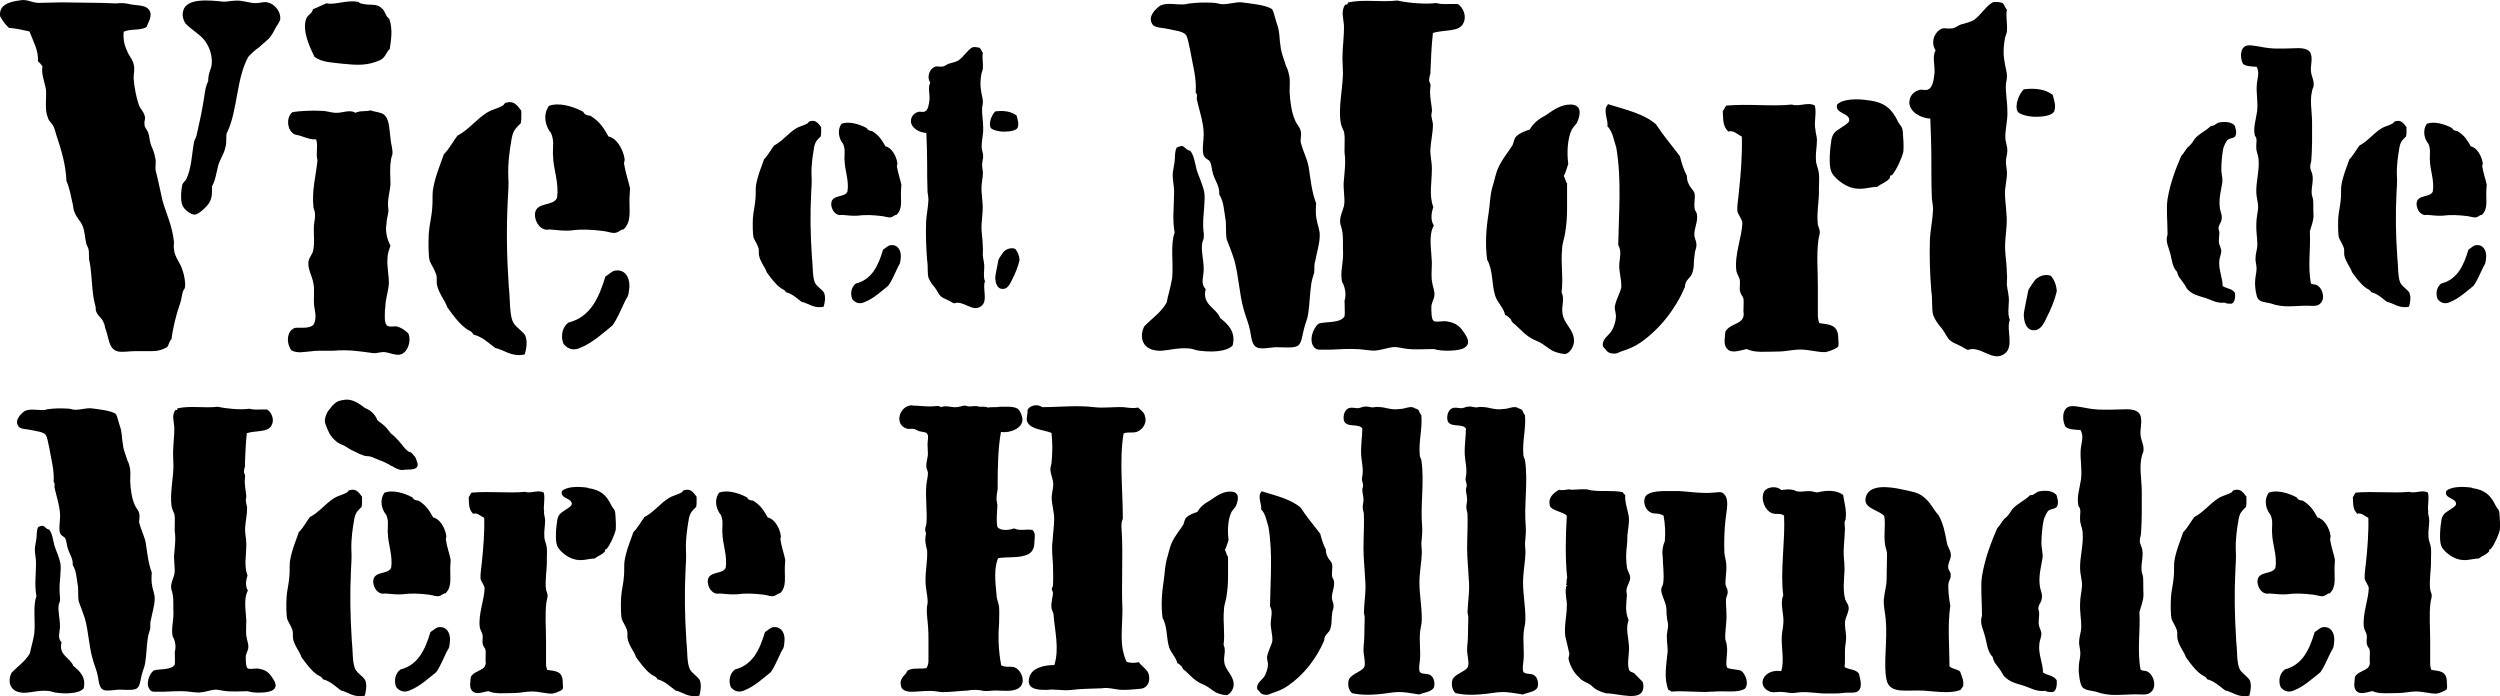
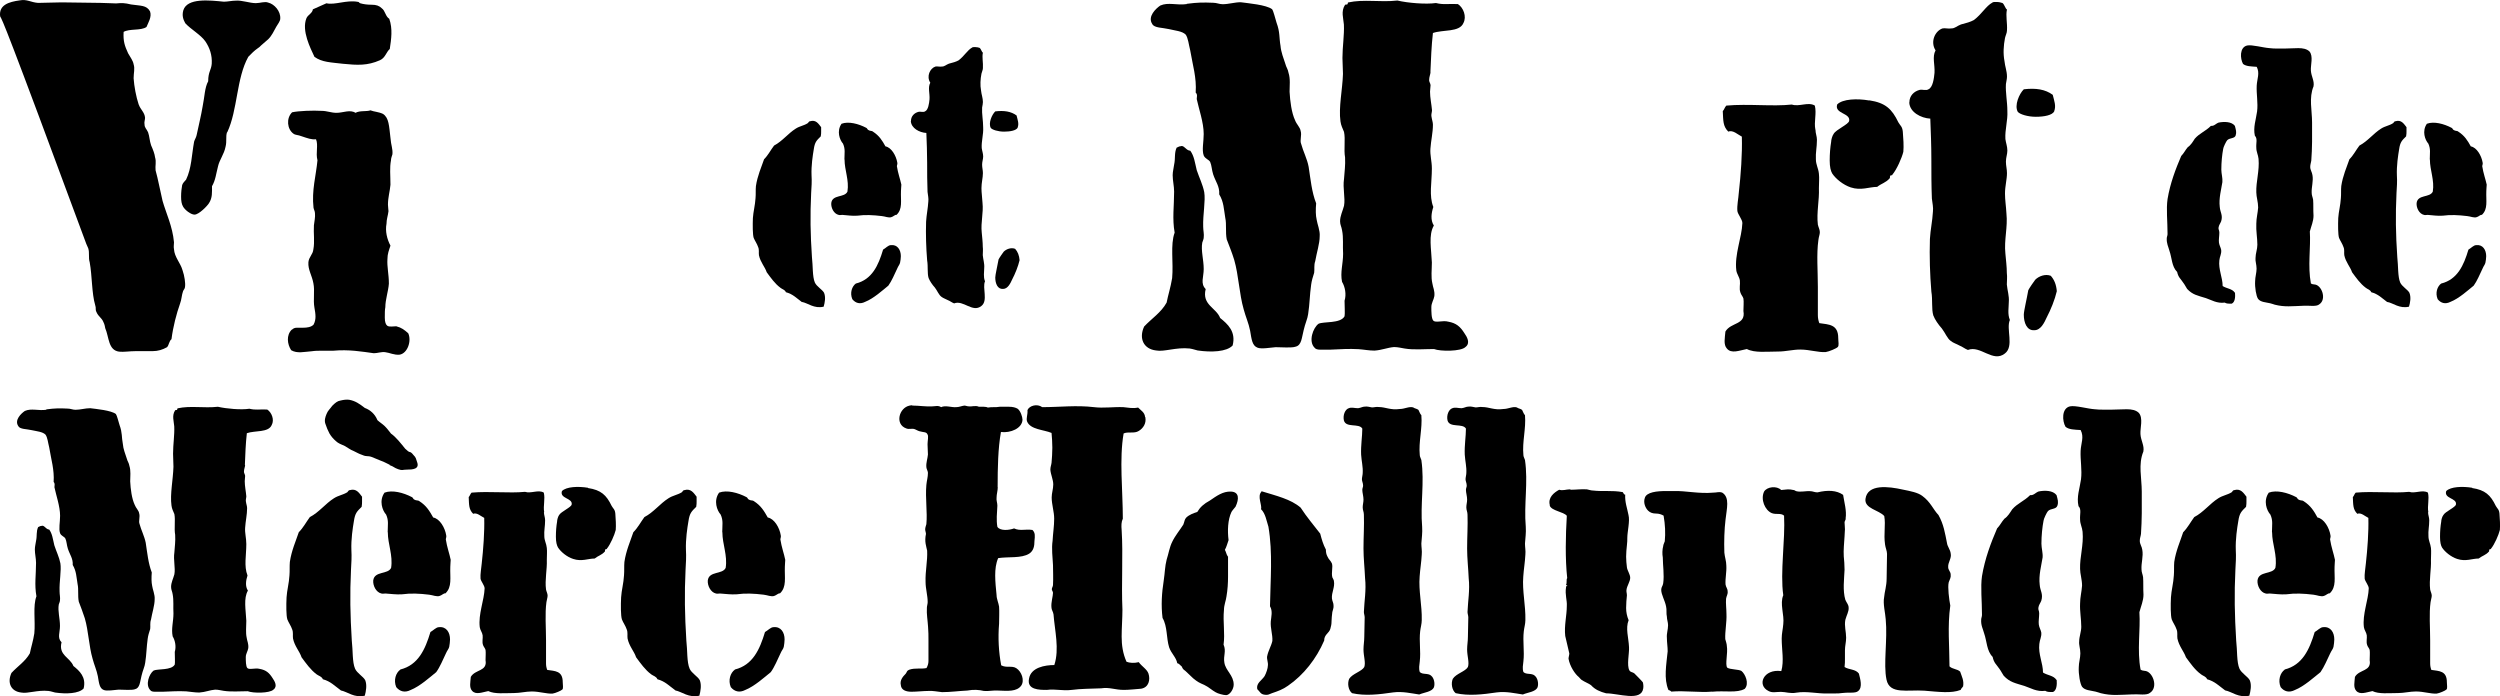
<svg xmlns="http://www.w3.org/2000/svg" id="Calque_2" data-name="Calque 2" viewBox="0 0 190.1 52.94">
  <g id="Calque_1-2" data-name="Calque 1">
    <g>
-       <path d="M9.4,2.42c-.04,.72,.08,1.06,.34,1.63,.15,.27,.38,.57,.42,.84,.11,.34,0,.65,0,1.06,.04,.61,.19,1.41,.38,1.98,.15,.42,.46,.61,.49,1.03,0,.15-.08,.34-.04,.49,0,.27,.15,.34,.27,.61,.11,.3,.11,.65,.23,.99,.15,.34,.27,.65,.3,.91,.11,.34,0,.65,.04,.99,.19,.68,.34,1.52,.53,2.32,.27,.95,.76,1.94,.87,3.15,0,.19-.04,.34,0,.53,.04,.61,.49,1.03,.65,1.6,.15,.42,.23,.99,.19,1.25,0,.15-.11,.23-.15,.34-.11,.3-.11,.65-.23,.95-.27,.76-.53,1.75-.65,2.7-.19,.15-.19,.46-.34,.61-.34,.19-.68,.3-1.1,.3h-1.29c-.46,0-.91,.08-1.25,.04-.84-.11-.76-1.1-1.06-1.79-.04-.27-.11-.42-.15-.49-.11-.27-.38-.42-.49-.68-.04-.08-.08-.15-.08-.27s0-.19-.04-.3c-.27-.91-.23-2.24-.42-3.27-.11-.34,0-.72-.11-1.06l-.15-.34c-.11-.49-.11-.99-.3-1.41-.15-.34-.46-.61-.57-.95-.11-.19-.11-.42-.15-.61-.15-.65-.23-1.22-.49-1.82-.04-1.18-.38-2.32-.72-3.34-.11-.3-.15-.61-.3-.87-.11-.19-.34-.38-.38-.57-.27-.61-.11-1.41-.15-2.13-.11-.65-.38-1.22-.27-1.79-.11-.15-.19-.27-.34-.38,.04-.87-.38-1.56-.65-2.28-.49-.11-.99-.23-1.56-.27C.39,1.85,.2,1.58,.01,1.24-.1,.37,.69,.14,1.49,.03c.57-.11,.84,.15,1.41,.19,.57,0,1.18-.04,1.79-.04,1.03,0,1.94,.04,2.96,.04,.42,0,.84,.04,1.18,.04,.42-.04,.65-.04,1.14,.08,.72,.11,1.18,.04,1.44,.53,.15,.42-.15,.87-.27,1.18-.42,.3-1.29,.11-1.75,.38Zm7.86,7.64c-.11,.34,0,.68-.11,1.1-.11,.57-.46,.99-.57,1.48-.15,.57-.19,1.06-.46,1.52,0,.46,.04,.88-.23,1.29-.11,.19-.76,.87-1.1,.87-.27,0-.72-.34-.87-.61-.11-.19-.15-.42-.15-.76s.04-.65,.08-.87c.04-.15,.19-.3,.3-.42,.42-.87,.42-1.86,.61-2.89,.04-.15,.15-.3,.19-.49,.15-.72,.34-1.48,.46-2.2,.15-.72,.15-1.41,.42-1.9,0-.72,.23-.84,.27-1.33,.04-.65-.15-1.21-.49-1.71-.34-.49-1.1-.91-1.52-1.37-.15-.27-.27-.57-.15-.99,.3-.95,1.98-.76,3.08-.65,.3,0,.61-.08,.91-.08,.46-.04,1.06,.19,1.52,.19,.34,0,.68-.15,.95-.04,.46,.11,.95,.65,.91,1.22,0,.19-.19,.42-.3,.61-.19,.34-.34,.68-.61,.95l-.53,.46c-.11,.11-.19,.19-.27,.23-.27,.19-.46,.38-.72,.65-.91,1.63-.8,4.03-1.6,5.74Z" />
+       <path d="M9.4,2.42c-.04,.72,.08,1.06,.34,1.63,.15,.27,.38,.57,.42,.84,.11,.34,0,.65,0,1.06,.04,.61,.19,1.41,.38,1.98,.15,.42,.46,.61,.49,1.03,0,.15-.08,.34-.04,.49,0,.27,.15,.34,.27,.61,.11,.3,.11,.65,.23,.99,.15,.34,.27,.65,.3,.91,.11,.34,0,.65,.04,.99,.19,.68,.34,1.52,.53,2.32,.27,.95,.76,1.94,.87,3.15,0,.19-.04,.34,0,.53,.04,.61,.49,1.03,.65,1.6,.15,.42,.23,.99,.19,1.25,0,.15-.11,.23-.15,.34-.11,.3-.11,.65-.23,.95-.27,.76-.53,1.75-.65,2.7-.19,.15-.19,.46-.34,.61-.34,.19-.68,.3-1.1,.3h-1.29c-.46,0-.91,.08-1.25,.04-.84-.11-.76-1.1-1.06-1.79-.04-.27-.11-.42-.15-.49-.11-.27-.38-.42-.49-.68-.04-.08-.08-.15-.08-.27s0-.19-.04-.3c-.27-.91-.23-2.24-.42-3.27-.11-.34,0-.72-.11-1.06l-.15-.34C.39,1.85,.2,1.58,.01,1.24-.1,.37,.69,.14,1.49,.03c.57-.11,.84,.15,1.41,.19,.57,0,1.18-.04,1.79-.04,1.03,0,1.94,.04,2.96,.04,.42,0,.84,.04,1.18,.04,.42-.04,.65-.04,1.14,.08,.72,.11,1.18,.04,1.44,.53,.15,.42-.15,.87-.27,1.18-.42,.3-1.29,.11-1.75,.38Zm7.86,7.64c-.11,.34,0,.68-.11,1.1-.11,.57-.46,.99-.57,1.48-.15,.57-.19,1.06-.46,1.52,0,.46,.04,.88-.23,1.29-.11,.19-.76,.87-1.1,.87-.27,0-.72-.34-.87-.61-.11-.19-.15-.42-.15-.76s.04-.65,.08-.87c.04-.15,.19-.3,.3-.42,.42-.87,.42-1.86,.61-2.89,.04-.15,.15-.3,.19-.49,.15-.72,.34-1.48,.46-2.2,.15-.72,.15-1.41,.42-1.9,0-.72,.23-.84,.27-1.33,.04-.65-.15-1.21-.49-1.71-.34-.49-1.1-.91-1.52-1.37-.15-.27-.27-.57-.15-.99,.3-.95,1.98-.76,3.08-.65,.3,0,.61-.08,.91-.08,.46-.04,1.06,.19,1.52,.19,.34,0,.68-.15,.95-.04,.46,.11,.95,.65,.91,1.22,0,.19-.19,.42-.3,.61-.19,.34-.34,.68-.61,.95l-.53,.46c-.11,.11-.19,.19-.27,.23-.27,.19-.46,.38-.72,.65-.91,1.63-.8,4.03-1.6,5.74Z" />
      <path d="M22.2,25.07c.11-.11,.23-.15,.38-.15h.46c.3,0,.61-.04,.8-.23,.11-.19,.15-.42,.15-.61,0-.23-.04-.46-.08-.68-.11-.61,.04-1.29-.08-1.86-.11-.61-.42-1.03-.38-1.6,.04-.42,.34-.57,.38-.99,.11-.57,0-1.22,.04-1.82,.04-.34,.11-.61,.08-.91,0-.15-.08-.27-.11-.42-.15-1.33,.19-2.43,.3-3.61-.15-.57,.08-1.14-.11-1.6-.34,.04-.65-.08-1.1-.23-.27-.11-.46-.08-.61-.19-.49-.34-.57-1.18-.11-1.63,.49-.11,1.6-.15,2.24-.11,.42,0,.72,.15,1.14,.15,.49,0,1.03-.27,1.44,0,.34-.19,.84-.08,1.14-.19,.27,.11,.61,.11,.95,.27,.46,.3,.46,.91,.57,1.82,.04,.57,.19,.84,.15,1.25-.04,.15-.11,.3-.11,.46-.11,.57-.04,1.14-.04,1.86-.04,.49-.19,.95-.19,1.52,0,.19,.04,.34,.04,.49-.04,.34-.15,.61-.15,.95-.11,.57,.04,1.18,.3,1.67-.11,.34-.23,.61-.23,1.03-.04,.57,.11,1.14,.11,1.86-.04,.57-.27,1.21-.27,1.79-.04,.19-.04,.46-.04,.8s.08,.53,.19,.61c.15,.11,.49,.04,.68,.04,.42,.11,.61,.27,.91,.53,.27,.57-.04,1.52-.65,1.63-.42,.04-.76-.15-1.1-.19-.3-.04-.57,.08-.87,.08-.87-.12-1.9-.3-3.08-.19h-.84c-.27,0-.53,0-.8,.04-.57,.04-1.1,.19-1.56-.08-.3-.46-.38-1.14,.04-1.56ZM29.65,3.71c-.3,.27-.34,.68-.76,.87-.95,.42-1.71,.38-2.81,.27-.91-.11-1.6-.11-2.17-.53-.3-.65-.99-1.98-.61-2.93,.11-.27,.46-.38,.49-.68l1.03-.46c.65,.15,1.52-.27,2.39-.11,.11,0,.08,.08,.19,.11,.27,.08,.57,.11,.87,.11,.34,0,.57,.08,.76,.27,.27,.19,.27,.61,.57,.8,.27,.76,.15,1.56,.04,2.28Z" />
-       <path d="M37.67,26.47c-.57-.42-.95-.84-1.67-1.03-.11-.27-.38-.3-.57-.46-.57-.42-.99-1.03-1.41-1.6-.19-.57-.65-1.03-.8-1.75-.04-.27,.04-.57-.08-.83-.11-.34-.34-.65-.46-.95-.11-.34-.11-1.33-.08-2.05,.04-.65,.23-1.33,.27-2.05,.04-.42,0-.83,.04-1.25,.15-1.03,.57-1.98,.84-2.77,.42-.42,.68-.95,1.03-1.41,.87-.46,1.44-1.25,2.24-1.75,.42-.27,.84-.3,1.25-.57,.11-.11,.11-.19,.23-.19,.61-.19,.87,.27,1.14,.61v.46c0,.12,0,.3-.04,.49-.42,.42-.61,.57-.72,1.33-.11,.65-.27,1.67-.23,2.7,.04,.61,0,1.22-.04,1.82-.11,2.28-.08,4.22,.08,6.61,.11,.91,.04,2.01,.3,2.62,.19,.42,.76,.72,.95,1.06,.19,.46,.08,1.03-.04,1.44-.99,.23-1.63-.38-2.24-.49Zm4.37-14.74c0-.64,.11-1.06-.15-1.63-.34-.38-.68-1.29-.15-2.05,.72-.27,1.75,0,2.55,.42,.11,.04,.11,.19,.23,.23,.08,.04,.15,.08,.23,.08,.11,0,.19,.04,.23,.08,.65,.42,.95,.91,1.29,1.52,.61,.11,1.1,.95,1.22,1.67,.04,.15-.04,.27-.04,.38,.11,.72,.34,1.33,.46,1.9,0,.19-.04,.38-.04,.65-.04,1.03,.19,1.86-.46,2.47-.15-.04-.34,.19-.53,.23-.27,.11-.65-.08-.99-.11-.91-.12-1.71-.15-2.51-.04-.57,.04-.99-.04-1.56-.08-.11,0-.27,.04-.38,0-.49-.11-.8-.72-.76-1.21,.11-.91,1.37-.53,1.67-1.18,.19-1.18-.3-2.2-.3-3.31Zm1.18,12.8c1.67-.42,2.32-1.86,2.81-3.5,.27-.15,.53-.46,.8-.46,.68-.08,1.03,.49,1.03,1.14,0,.23-.04,.46-.08,.68-.04,.19-.19,.34-.3,.61-.27,.57-.57,1.29-.91,1.75-.57,.46-1.52,1.33-2.39,1.67-.53,.27-.99,.15-1.33-.27-.27-.65-.04-1.33,.38-1.63Z" />
      <path d="M60.99,22.98c-.42-.31-.7-.62-1.23-.76-.08-.2-.28-.22-.42-.34-.42-.31-.73-.76-1.04-1.18-.14-.42-.48-.76-.59-1.29-.03-.2,.03-.42-.06-.62-.08-.25-.25-.48-.34-.7-.08-.25-.08-.98-.06-1.51,.03-.48,.17-.98,.2-1.51,.03-.31,0-.62,.03-.92,.11-.76,.42-1.46,.62-2.04,.31-.31,.5-.7,.76-1.04,.64-.34,1.06-.92,1.65-1.29,.31-.2,.62-.22,.92-.42,.08-.08,.08-.14,.17-.14,.45-.14,.64,.2,.84,.45v.34c0,.08,0,.22-.03,.36-.31,.31-.45,.42-.53,.98-.08,.48-.2,1.23-.17,1.99,.03,.45,0,.9-.03,1.34-.08,1.68-.06,3.11,.06,4.87,.08,.67,.03,1.48,.22,1.93,.14,.31,.56,.53,.7,.78,.14,.34,.06,.76-.03,1.06-.73,.17-1.2-.28-1.65-.36Zm3.22-10.86c0-.48,.08-.78-.11-1.2-.25-.28-.5-.95-.11-1.51,.53-.2,1.29,0,1.88,.31,.08,.03,.08,.14,.17,.17,.06,.03,.11,.06,.17,.06,.08,0,.14,.03,.17,.06,.48,.31,.7,.67,.95,1.12,.45,.08,.81,.7,.9,1.23,.03,.11-.03,.2-.03,.28,.08,.53,.25,.98,.34,1.4,0,.14-.03,.28-.03,.48-.03,.76,.14,1.37-.34,1.82-.11-.03-.25,.14-.39,.17-.2,.08-.48-.06-.73-.08-.67-.08-1.26-.11-1.85-.03-.42,.03-.73-.03-1.15-.06-.08,0-.2,.03-.28,0-.36-.08-.59-.53-.56-.9,.08-.67,1.01-.39,1.23-.87,.14-.87-.22-1.62-.22-2.44Zm.87,9.44c1.23-.31,1.71-1.37,2.07-2.58,.2-.11,.39-.34,.59-.34,.5-.06,.76,.36,.76,.84,0,.17-.03,.34-.06,.5-.03,.14-.14,.25-.22,.45-.2,.42-.42,.95-.67,1.29-.42,.34-1.12,.98-1.76,1.23-.39,.2-.73,.11-.98-.2-.2-.48-.03-.98,.28-1.2Z" />
      <path d="M69.27,9.2c0-.36,.25-.62,.59-.7,.14-.03,.34,.06,.48-.03,.25-.11,.31-.62,.34-.92,.03-.45-.14-.9,.06-1.26-.31-.48-.03-1.09,.39-1.23,.14-.03,.31,.03,.5,0,.2,0,.31-.14,.53-.22,.31-.08,.53-.14,.73-.25,.45-.34,.67-.78,1.04-.98,.03-.03,.11-.03,.22-.03,.14,0,.25,.03,.34,.06,.11,.08,.17,.34,.25,.36-.08,.36,.03,.76,0,1.18,0,.14-.08,.28-.11,.42-.08,.42-.11,.87-.03,1.29,.03,.31,.14,.56,.14,.87,0,.14-.03,.22-.06,.42-.03,.48,.08,.98,.08,1.51,.03,.53-.14,1.04-.11,1.57,.03,.22,.11,.42,.11,.64,0,.2-.08,.39-.08,.62s.06,.42,.06,.64c0,.36-.11,.73-.11,1.15,0,.36,.06,.7,.08,1.12,.08,.76-.14,1.48-.06,2.24,.03,.36,.08,.73,.08,1.09,.03,.22,0,.45,0,.64,.03,.34,.14,.64,.11,.98,0,.31-.08,.67,.06,1.01-.22,.5,.25,1.48-.28,1.88-.67,.53-1.37-.48-2.07-.2-.2-.08-.28-.17-.48-.25-.14-.08-.34-.14-.48-.25-.2-.14-.31-.45-.5-.7-.2-.22-.39-.5-.48-.73-.11-.36-.03-.87-.11-1.34-.08-.98-.11-1.96-.08-2.94,.03-.53,.14-1.01,.17-1.54,.03-.22-.03-.48-.06-.73-.03-.73-.03-1.46-.03-2.21s-.03-1.51-.06-2.27c-.53-.03-1.15-.36-1.18-.9Zm8.12,.5c-.11,.22-.56,.31-1.04,.31-.45,0-.9-.14-1.01-.28-.2-.36,.08-1.01,.34-1.26,.67-.08,1.2,0,1.62,.31,.08,.34,.2,.62,.08,.92Zm.14,10.08c-.11,.48-.34,1.04-.56,1.46-.14,.31-.34,.73-.7,.73-.42,.03-.59-.42-.59-.87,0-.2,.17-.9,.25-1.37,.03-.08,.36-.56,.39-.59,.2-.2,.56-.34,.87-.22,.2,.22,.31,.5,.34,.87Z" />
      <path d="M90.51,11.46c.3,.42,.34,.87,.49,1.48,.19,.57,.46,1.1,.57,1.67,.11,.65-.11,1.71-.08,2.62,0,.3,.08,.57,.04,.84,0,.11-.08,.27-.11,.38-.11,.61,.11,1.29,.11,2.01,0,.61-.27,1.1,.15,1.52-.3,1.21,.8,1.41,1.1,2.2,.57,.46,1.22,1.03,.95,2.09-.46,.49-1.63,.53-2.66,.38-.19-.04-.34-.11-.61-.15-1.03-.11-1.94,.27-2.55,.15-.95-.11-1.33-.91-.91-1.82,.57-.61,1.29-1.06,1.71-1.82,.11-.57,.3-1.14,.42-1.86,.11-1.18-.15-2.55,.19-3.46-.19-1.06-.04-2.01-.04-3.12,0-.42-.11-.84-.11-1.25,0-.27,.08-.53,.11-.8,.11-.49,0-.87,.19-1.29,.11-.04,.19-.11,.3-.11,.27-.11,.38,.3,.72,.34Zm-.27-11.17c.87-.11,1.22-.11,2.01-.08,.27,0,.46,.11,.72,.11,.46,0,.91-.15,1.37-.15,.57,.08,1.94,.19,2.39,.53,.11,.15,.23,.68,.34,1.03,.27,.72,.19,1.14,.3,1.75,.04,.49,.23,.95,.38,1.41,.04,.19,.19,.38,.23,.65,.15,.46,.08,.99,.08,1.44,.04,.72,.15,1.6,.42,2.17,.11,.3,.38,.53,.42,.8,.11,.34-.08,.72,.04,.99,.15,.57,.46,1.14,.57,1.75,.15,.95,.23,1.9,.57,2.77-.04,.49-.04,.91,.04,1.25,.04,.3,.27,.84,.23,1.25,0,.57-.23,1.25-.34,1.9-.11,.3-.04,.61-.08,.88-.11,.34-.19,.61-.23,.91-.11,.76-.11,1.48-.23,2.24-.04,.34-.23,.72-.34,1.22-.15,.57-.15,1.14-.61,1.25-.3,.11-1.06,.04-1.52,.04-.42,.04-1.1,.15-1.37,.04-.42-.15-.46-.65-.57-1.29-.11-.57-.34-1.06-.49-1.63-.34-1.18-.38-2.58-.72-3.76-.19-.61-.38-1.06-.57-1.56-.11-.57,0-1.14-.11-1.63-.11-.65-.11-1.22-.46-1.79,.04-.61-.27-.95-.46-1.52-.11-.34-.11-.68-.23-.95-.11-.19-.38-.23-.49-.49-.15-.42,0-1.03,0-1.63,0-.88-.38-1.94-.53-2.66,0-.15,.08-.34-.08-.49,.08-1.14-.23-2.09-.42-3.23-.11-.42-.15-.91-.34-1.18-.27-.27-.8-.3-1.29-.42-.46-.11-1.1-.08-1.25-.38-.38-.57,.27-1.18,.61-1.41,.61-.27,1.25,0,2.01-.11Zm4.71,22.49c0,.27,.04,.38,.15,.34-.04-.11,.04-.34-.15-.34Zm0,0c0,.27,.04,.38,.15,.34-.04-.11,.04-.34-.15-.34Zm13.83-17.33c0,.19-.11,.38-.11,.65,0,.12,.11,.27,.11,.38,0,.15-.04,.34-.04,.49,0,.46,.11,.95,.15,1.41,0,.15-.08,.34-.04,.49,.04,.27,.11,.42,.11,.61,0,.61-.15,1.22-.19,1.82-.04,.49,.11,.95,.11,1.52,0,1.06-.23,2.05,.11,2.92-.15,.46-.23,.99,.04,1.41-.42,.72-.19,1.79-.15,2.81,0,.57-.08,1.1,.04,1.6,.04,.3,.19,.53,.15,.95-.04,.27-.23,.53-.23,.84,0,.34,0,.87,.15,1.03,.19,.19,.72-.04,1.14,.08,.61,.11,.91,.38,1.22,.87,.19,.27,.49,.76,.08,1.06-.34,.34-1.9,.34-2.39,.15-.76,0-1.52,.08-2.24-.04-.27-.04-.49-.11-.8-.11-.49,.04-.91,.23-1.48,.27-.42,0-.8-.08-1.22-.11-.72-.04-1.33,0-2.2,.04h-.68c-.23,0-.38-.04-.46-.15-.49-.49-.11-1.52,.3-1.82,.38-.19,1.67,0,1.98-.57,.04-.15,0-.91,0-1.18,.15-.49,.04-1.06-.19-1.44-.15-.72,.08-1.37,.08-2.13-.04-.61,.04-1.22-.08-1.79-.04-.27-.15-.42-.15-.68,0-.42,.19-.76,.3-1.18,.11-.61-.11-1.33,0-2.05,.04-.61,.11-.99,.08-1.63-.11-.61,.04-1.37-.08-1.94-.11-.27-.23-.49-.27-.8-.15-1.06,.15-2.39,.19-3.61,0-.42-.04-.8-.04-1.21,0-.87,.15-1.75,.11-2.55-.04-.49-.23-.99,.08-1.48,.11-.11,.19,.08,.23-.19,1.22-.27,2.43,0,3.76-.15,.8,.19,2.17,.3,2.93,.19,.61,.15,.95,.04,1.67,.08,.42,.27,.68,.95,.42,1.44-.3,.72-1.56,.49-2.32,.76-.11,.95-.15,2.01-.19,2.96Z" />
-       <path d="M119.16,14.01v1.86c0,.61-.04,1.21-.15,1.86-.04,.34-.23,.8-.23,1.25-.11,1.1,.11,2.2-.04,3.23,.27,.61-.04,1.03,.08,1.67,.11,.76,.87,1.18,.87,2.05,0,.42-.34,.95-.68,.99-.27,0-.8-.15-.99-.27-.34-.19-.65-.49-1.06-.68-.46-.19-.61-.27-1.03-.61l-.72-.68c-.19-.15-.23-.15-.34-.42-.15-.11-.23-.27-.42-.3-.11-.57-.57-.91-.76-1.48-.27-.87-.15-1.94-.61-2.74-.15-1.18-.08-2.32,.11-3.5,.11-.72,.11-1.33,.27-1.94,.19-.57,.27-1.18,.53-1.67,.27-.57,.72-1.1,1.03-1.6,.11-.27,.11-.49,.27-.65,.27-.27,.68-.42,1.03-.53,.27-.46,.61-.76,1.18-1.06,.61-.42,1.22-.87,1.98-.84,.76,.04,.76,.68,.42,1.41-.11,.15-.27,.3-.38,.49-.34,.72-.38,1.75-.27,2.62-.11,.3-.19,.65-.34,.91,.11,.19,.15,.46,.27,.61Zm3.15-6.08c1.33,.42,2.7,.72,3.61,1.52,.57,.87,1.22,1.63,1.82,2.43,.15,.57,.27,.99,.53,1.48,0,.23,.04,.46,.15,.65,.11,.27,.3,.38,.42,.65,.11,.34-.08,.84,.04,1.29,.04,.11,.15,.23,.15,.34,.11,.57-.23,1.06-.19,1.63,.04,.27,.15,.42,.15,.61,.04,.27-.08,.46-.11,.65-.04,.34-.08,.61-.08,.87,0,.23-.04,.46-.11,.68-.11,.42-.57,.53-.57,1.1-.72,1.67-1.9,3.19-3.38,4.22-.49,.34-.91,.49-1.48,.68-.27,.12-.38,.19-.65,.15-.42-.04-.46-.27-.72-.53-.11-.57,.42-.8,.68-1.22,.15-.27,.3-.72,.3-.99,.04-.27-.11-.57-.08-.84,.11-.57,.38-.95,.49-1.44,.04-.61-.19-1.18-.15-1.82,.04-.42,.19-.95-.08-1.41,.04-2.43,.27-4.98-.15-7.41-.19-.57-.27-1.22-.68-1.63,.11-.38-.38-1.22,.04-1.63-.04-.04,0-.04,.04-.04Z" />
      <path d="M138.05,9.87c0,.27,.11,.49,.11,.76,0,.57-.11,.99-.08,1.48,0,.42,.19,.68,.23,1.1,.04,.34,0,.68,0,1.1,.04,.91-.19,1.86-.08,2.77,.04,.19,.15,.38,.15,.57s-.08,.34-.11,.61c-.15,1.06-.04,2.36-.04,3.57v2.13c0,.23,.04,.42,.11,.61,.72,.11,1.44,.08,1.44,1.14,0,.27,.08,.57-.04,.68-.11,.11-.65,.34-.91,.38-.57,.04-1.22-.19-1.94-.19-.57,0-1.1,.15-1.67,.15-.87,0-1.79,.12-2.39-.19-.57,.11-1.18,.38-1.52-.04-.27-.3-.15-.8-.11-1.29,.42-.72,1.56-.49,1.37-1.56,0-.34,.04-.68,0-.95-.04-.15-.19-.3-.23-.46-.11-.3,0-.61-.04-.91-.04-.27-.23-.49-.27-.76-.15-1.22,.42-2.51,.46-3.61,0-.27-.34-.65-.38-.91-.04-.42,.08-.95,.11-1.41,.15-1.33,.27-2.93,.23-4.25-.3-.15-.68-.53-1.03-.38-.42-.42-.38-.84-.42-1.56,.11-.11,.15-.3,.27-.42,1.67-.15,3.5,.08,4.98-.08,.57,.19,1.25-.23,1.75,.08,.15,.61-.08,1.22,.04,1.82Zm4.1-2.24c1.22,.19,1.71,.65,2.2,1.67,.15,.27,.3,.3,.34,.72,.04,.46,.08,1.1,.04,1.52-.11,.46-.49,1.33-.84,1.75,0,.04-.04,.04-.08,.04s-.04,0-.08,.04c-.04,.11,0,.15-.04,.19-.3,.34-.61,.38-.95,.65-.61,0-1.22,.3-2.01,.04-.57-.19-1.14-.65-1.41-1.06-.11-.19-.19-.49-.19-.99s.04-.99,.11-1.41c0-.15,.08-.46,.19-.61,.19-.34,1.14-.72,1.18-.99,.11-.61-1.14-.53-.91-1.25,.42-.42,1.52-.46,2.43-.3Z" />
      <path d="M145.19,7.78c0-.49,.34-.84,.8-.95,.19-.04,.46,.08,.65-.04,.34-.15,.42-.84,.46-1.25,.04-.61-.19-1.22,.08-1.71-.42-.65-.04-1.48,.53-1.67,.19-.04,.42,.04,.68,0,.27,0,.42-.19,.72-.3,.42-.11,.72-.19,.99-.34,.61-.46,.91-1.06,1.41-1.33,.04-.04,.15-.04,.3-.04,.19,0,.34,.04,.46,.08,.15,.11,.23,.46,.34,.49-.11,.49,.04,1.03,0,1.6,0,.19-.11,.38-.15,.57-.11,.57-.15,1.18-.04,1.75,.04,.42,.19,.76,.19,1.18,0,.19-.04,.3-.08,.57-.04,.65,.11,1.33,.11,2.05,.04,.72-.19,1.41-.15,2.13,.04,.3,.15,.57,.15,.88,0,.27-.11,.53-.11,.84s.08,.57,.08,.87c0,.49-.15,.99-.15,1.56,0,.49,.08,.95,.11,1.52,.11,1.03-.19,2.01-.08,3.04,.04,.49,.11,.99,.11,1.48,.04,.3,0,.61,0,.87,.04,.46,.19,.87,.15,1.33,0,.42-.11,.91,.08,1.37-.3,.68,.34,2.01-.38,2.55-.91,.72-1.86-.65-2.81-.27-.27-.11-.38-.23-.65-.34-.19-.11-.46-.19-.65-.34-.27-.19-.42-.61-.68-.95-.27-.3-.53-.68-.65-.99-.15-.49-.04-1.18-.15-1.82-.11-1.33-.15-2.66-.11-3.99,.04-.72,.19-1.37,.23-2.09,.04-.3-.04-.65-.08-.99-.04-.99-.04-1.97-.04-3s-.04-2.05-.08-3.08c-.72-.04-1.56-.49-1.6-1.22Zm11.02,.68c-.15,.3-.76,.42-1.41,.42-.61,0-1.22-.19-1.37-.38-.27-.49,.11-1.37,.46-1.71,.91-.11,1.63,0,2.2,.42,.11,.46,.27,.83,.11,1.25Zm.19,13.68c-.15,.65-.46,1.41-.76,1.98-.19,.42-.46,.99-.95,.99-.57,.04-.8-.57-.8-1.18,0-.27,.23-1.22,.34-1.86,.04-.11,.49-.76,.53-.8,.27-.27,.76-.46,1.18-.3,.27,.3,.42,.68,.46,1.18Z" />
      <path d="M169.95,22.25c.03,.34,0,.73-.25,.84-.31,0-.39,0-.53-.08-.59,.08-1.01-.2-1.43-.34-.64-.2-1.01-.25-1.43-.7-.08-.11-.17-.31-.28-.45-.22-.34-.39-.42-.48-.84-.42-.42-.39-1.06-.59-1.62-.08-.31-.22-.53-.2-.95,0-.08,.06-.2,.06-.31,0-.98-.11-1.9,0-2.66,.2-1.21,.62-2.3,1.04-3.28,.2-.2,.31-.45,.5-.67,.22-.14,.39-.42,.53-.64,.36-.42,.81-.56,1.23-.98,.25,.03,.36-.17,.59-.25,.42-.08,.98-.08,1.23,.25,.08,.31,.14,.48,.06,.73-.08,.25-.45,.17-.64,.36-.08,.08-.31,.56-.31,.67-.08,.42-.14,1.01-.14,1.57,0,.31,.11,.64,.08,.95-.08,.53-.28,1.23-.2,1.88,.03,.42,.25,.62,.11,1.09-.08,.2-.17,.28-.2,.48-.03,.14,.06,.2,.06,.39,0,.25-.06,.56-.03,.76,.03,.22,.14,.37,.17,.56,.03,.31-.11,.48-.14,.78-.08,.7,.25,1.32,.25,1.96,.31,.2,.73,.2,.92,.5Zm6.02-.62c.56,0,.98,1.12,.39,1.51-.22,.2-.78,.08-1.2,.11-.87,.03-1.43,.11-2.18-.08-.11-.03-.22-.08-.36-.11-.34-.08-.73-.08-.92-.34-.14-.2-.25-.87-.22-1.34,0-.31,.11-.64,.11-.95s-.11-.59-.08-.81c0-.34,.14-.67,.14-1.01,0-.53-.11-1.06-.08-1.6,0-.42,.11-.81,.14-1.23,0-.42-.14-.81-.14-1.15-.03-.81,.25-1.65,.17-2.55-.03-.31-.17-.53-.17-.84-.03-.36,.11-.7-.11-.92-.14-.64,.08-1.2,.17-1.85,.08-.64-.06-1.32-.03-1.96,.03-.53,.25-.95,0-1.43-.42-.03-.81-.03-1.04-.22-.22-.39-.28-1.26,.31-1.4,.36-.08,1.23,.17,1.71,.2,.2,.03,.39,.03,.59,.03h.59c.31,0,.67-.03,1.01-.03s.64,.06,.84,.25c.31,.36,.08,1.04,.11,1.46,.03,.45,.28,.78,.2,1.2-.36,.87-.11,1.82-.11,2.74v1.48c0,.48-.03,.95-.06,1.43-.03,.2-.08,.28-.08,.48,0,.22,.14,.39,.17,.62,.08,.45-.08,.9-.06,1.34,0,.2,.08,.34,.11,.53,.03,.37,0,.76,.03,1.21,0,.42-.17,.78-.28,1.2,.08,1.21-.17,2.63,.08,3.95,.08,.06,.2,.08,.28,.08Z" />
      <path d="M181.54,22.98c-.42-.31-.7-.62-1.23-.76-.08-.2-.28-.22-.42-.34-.42-.31-.73-.76-1.04-1.18-.14-.42-.48-.76-.59-1.29-.03-.2,.03-.42-.06-.62-.08-.25-.25-.48-.34-.7-.08-.25-.08-.98-.06-1.51,.03-.48,.17-.98,.2-1.51,.03-.31,0-.62,.03-.92,.11-.76,.42-1.46,.62-2.04,.31-.31,.5-.7,.76-1.04,.64-.34,1.06-.92,1.65-1.29,.31-.2,.62-.22,.92-.42,.08-.08,.08-.14,.17-.14,.45-.14,.64,.2,.84,.45v.34c0,.08,0,.22-.03,.36-.31,.31-.45,.42-.53,.98-.08,.48-.2,1.23-.17,1.99,.03,.45,0,.9-.03,1.34-.08,1.68-.06,3.11,.06,4.87,.08,.67,.03,1.48,.22,1.93,.14,.31,.56,.53,.7,.78,.14,.34,.06,.76-.03,1.06-.73,.17-1.2-.28-1.65-.36Zm3.22-10.86c0-.48,.08-.78-.11-1.2-.25-.28-.5-.95-.11-1.51,.53-.2,1.29,0,1.88,.31,.08,.03,.08,.14,.17,.17,.06,.03,.11,.06,.17,.06,.08,0,.14,.03,.17,.06,.48,.31,.7,.67,.95,1.12,.45,.08,.81,.7,.9,1.23,.03,.11-.03,.2-.03,.28,.08,.53,.25,.98,.34,1.4,0,.14-.03,.28-.03,.48-.03,.76,.14,1.37-.34,1.82-.11-.03-.25,.14-.39,.17-.2,.08-.48-.06-.73-.08-.67-.08-1.26-.11-1.85-.03-.42,.03-.73-.03-1.15-.06-.08,0-.2,.03-.28,0-.36-.08-.59-.53-.56-.9,.08-.67,1.01-.39,1.23-.87,.14-.87-.22-1.62-.22-2.44Zm.87,9.44c1.23-.31,1.71-1.37,2.07-2.58,.2-.11,.39-.34,.59-.34,.5-.06,.76,.36,.76,.84,0,.17-.03,.34-.06,.5-.03,.14-.14,.25-.22,.45-.2,.42-.42,.95-.67,1.29-.42,.34-1.12,.98-1.76,1.23-.39,.2-.73,.11-.98-.2-.2-.48-.03-.98,.28-1.2Z" />
      <path d="M3.73,40.25c.25,.34,.28,.71,.4,1.21,.15,.47,.37,.9,.46,1.37,.09,.53-.09,1.39-.06,2.14,0,.25,.06,.46,.03,.68,0,.09-.06,.22-.09,.31-.09,.5,.09,1.05,.09,1.64,0,.5-.22,.9,.12,1.24-.25,.99,.65,1.15,.9,1.8,.46,.37,.99,.84,.78,1.71-.37,.4-1.33,.43-2.17,.31-.15-.03-.28-.09-.5-.12-.84-.09-1.58,.22-2.08,.12-.78-.09-1.08-.74-.74-1.49,.46-.5,1.05-.87,1.4-1.49,.09-.46,.25-.93,.34-1.52,.09-.96-.12-2.08,.16-2.82-.16-.87-.03-1.64-.03-2.54,0-.34-.09-.68-.09-1.02,0-.22,.06-.43,.09-.65,.09-.4,0-.71,.16-1.05,.09-.03,.15-.09,.25-.09,.22-.09,.31,.25,.59,.28Zm-.22-9.12c.71-.09,.99-.09,1.64-.06,.22,0,.37,.09,.59,.09,.37,0,.74-.12,1.12-.12,.46,.06,1.58,.16,1.95,.44,.09,.12,.19,.56,.28,.84,.22,.59,.15,.93,.25,1.43,.03,.4,.19,.77,.31,1.15,.03,.15,.16,.31,.19,.53,.12,.37,.06,.81,.06,1.18,.03,.59,.12,1.3,.34,1.77,.09,.25,.31,.43,.34,.65,.09,.28-.06,.59,.03,.81,.12,.46,.37,.93,.47,1.43,.12,.78,.19,1.55,.46,2.26-.03,.4-.03,.74,.03,1.02,.03,.25,.22,.68,.19,1.02,0,.46-.19,1.02-.28,1.55-.09,.25-.03,.5-.06,.71-.09,.28-.16,.5-.19,.74-.09,.62-.09,1.21-.19,1.83-.03,.28-.19,.59-.28,.99-.12,.47-.12,.93-.5,1.02-.25,.09-.87,.03-1.24,.03-.34,.03-.9,.12-1.12,.03-.34-.12-.37-.53-.46-1.05-.09-.46-.28-.87-.4-1.33-.28-.96-.31-2.11-.59-3.07-.16-.5-.31-.87-.46-1.27-.09-.46,0-.93-.09-1.33-.09-.53-.09-.99-.37-1.46,.03-.5-.22-.77-.37-1.24-.09-.28-.09-.56-.19-.77-.09-.16-.31-.19-.4-.4-.12-.34,0-.84,0-1.33,0-.71-.31-1.58-.43-2.17,0-.12,.06-.28-.06-.4,.06-.93-.19-1.71-.34-2.64-.09-.34-.12-.74-.28-.96-.22-.22-.65-.25-1.05-.34-.37-.09-.9-.06-1.02-.31-.31-.46,.22-.96,.5-1.15,.5-.22,1.02,0,1.64-.09Zm3.84,18.36c0,.22,.03,.31,.12,.28-.03-.09,.03-.28-.12-.28Zm0,0c0,.22,.03,.31,.12,.28-.03-.09,.03-.28-.12-.28Zm11.29-14.14c0,.15-.09,.31-.09,.53,0,.09,.09,.22,.09,.31,0,.12-.03,.28-.03,.4,0,.37,.09,.78,.12,1.15,0,.12-.06,.28-.03,.4,.03,.22,.09,.34,.09,.5,0,.5-.12,.99-.15,1.49-.03,.4,.09,.78,.09,1.24,0,.87-.19,1.67,.09,2.39-.12,.37-.19,.81,.03,1.15-.34,.59-.16,1.46-.12,2.29,0,.46-.06,.9,.03,1.3,.03,.25,.15,.43,.12,.78-.03,.22-.19,.43-.19,.68,0,.28,0,.71,.12,.84,.16,.15,.59-.03,.93,.06,.5,.09,.74,.31,.99,.71,.15,.22,.4,.62,.06,.87-.28,.28-1.55,.28-1.95,.12-.62,0-1.24,.06-1.83-.03-.22-.03-.4-.09-.65-.09-.4,.03-.74,.19-1.21,.22-.34,0-.65-.06-.99-.09-.59-.03-1.09,0-1.8,.03h-.56c-.19,0-.31-.03-.37-.12-.4-.4-.09-1.24,.25-1.49,.31-.15,1.36,0,1.61-.46,.03-.12,0-.74,0-.96,.12-.4,.03-.87-.16-1.18-.12-.59,.06-1.12,.06-1.74-.03-.5,.03-.99-.06-1.46-.03-.22-.12-.34-.12-.56,0-.34,.16-.62,.25-.96,.09-.5-.09-1.08,0-1.67,.03-.5,.09-.81,.06-1.33-.09-.5,.03-1.12-.06-1.58-.09-.22-.19-.4-.22-.65-.12-.87,.12-1.95,.15-2.95,0-.34-.03-.65-.03-.99,0-.71,.12-1.43,.09-2.08-.03-.4-.19-.81,.06-1.21,.09-.09,.15,.06,.19-.16,.99-.22,1.98,0,3.07-.12,.65,.15,1.77,.25,2.39,.15,.5,.12,.78,.03,1.36,.06,.34,.22,.56,.78,.34,1.18-.25,.59-1.27,.4-1.89,.62-.09,.78-.12,1.64-.15,2.42Z" />
      <path d="M25.91,52.49c-.47-.34-.77-.68-1.36-.84-.09-.22-.31-.25-.47-.37-.46-.34-.81-.84-1.15-1.3-.15-.46-.53-.84-.65-1.43-.03-.22,.03-.46-.06-.68-.09-.28-.28-.53-.37-.77-.09-.28-.09-1.09-.06-1.68,.03-.53,.19-1.08,.22-1.67,.03-.34,0-.68,.03-1.02,.12-.84,.46-1.61,.68-2.26,.34-.34,.56-.77,.84-1.15,.71-.37,1.18-1.02,1.83-1.43,.34-.22,.68-.25,1.02-.46,.09-.09,.09-.16,.19-.16,.5-.15,.71,.22,.93,.5v.37c0,.09,0,.25-.03,.4-.34,.34-.5,.46-.59,1.09-.09,.53-.22,1.36-.19,2.2,.03,.5,0,.99-.03,1.49-.09,1.86-.06,3.44,.06,5.39,.09,.74,.03,1.64,.25,2.14,.15,.34,.62,.59,.77,.87,.15,.37,.06,.84-.03,1.18-.81,.19-1.33-.31-1.83-.4Zm3.72-17.15c-.34-.15-.34-.19-.68-.31l-.68-.28c-.34-.12-.37,0-.71-.15-.34-.12-.34-.15-.68-.31-.25-.09-.43-.25-.65-.37-.28-.12-.53-.22-.68-.37-.22-.19-.37-.37-.5-.59-.12-.22-.22-.47-.31-.74-.09-.25,0-.53,.09-.74,.09-.25,.28-.4,.43-.62,.22-.22,.4-.37,.62-.4,.25-.06,.46-.09,.68-.06,.47,.09,.78,.31,1.18,.62,.43,.16,.77,.47,.96,.93,.16,.15,.37,.28,.53,.43,.28,.28,.22,.25,.5,.59,.4,.28,.77,.77,1.08,1.15,.16,.15,.28,.25,.34,.25s.16,.06,.28,.22c.22,.22,.19,.28,.28,.53,.22,.56-.34,.59-.78,.59-.34,0-.31,.09-.65-.03-.34-.12-.31-.19-.65-.31Zm-.15,5.12c0-.53,.09-.87-.12-1.33-.28-.31-.56-1.05-.12-1.67,.59-.22,1.43,0,2.08,.34,.09,.03,.09,.16,.19,.19,.06,.03,.12,.06,.19,.06,.09,0,.16,.03,.19,.06,.53,.34,.77,.74,1.05,1.24,.5,.09,.9,.78,.99,1.36,.03,.12-.03,.22-.03,.31,.09,.59,.28,1.09,.37,1.55,0,.15-.03,.31-.03,.53-.03,.84,.15,1.52-.37,2.02-.12-.03-.28,.15-.43,.19-.22,.09-.53-.06-.81-.09-.74-.09-1.4-.12-2.05-.03-.46,.03-.81-.03-1.27-.06-.09,0-.22,.03-.31,0-.4-.09-.65-.59-.62-.99,.09-.74,1.12-.44,1.36-.96,.15-.96-.25-1.8-.25-2.7Zm.96,10.45c1.36-.34,1.89-1.52,2.29-2.85,.22-.12,.43-.37,.65-.37,.56-.06,.84,.4,.84,.93,0,.19-.03,.37-.06,.56-.03,.16-.16,.28-.25,.5-.22,.46-.46,1.05-.74,1.43-.46,.37-1.24,1.08-1.95,1.36-.43,.22-.81,.12-1.09-.22-.22-.53-.03-1.09,.31-1.33Z" />
      <path d="M41.36,38.94c0,.22,.09,.4,.09,.62,0,.46-.09,.81-.06,1.21,0,.34,.16,.56,.19,.9,.03,.28,0,.56,0,.9,.03,.74-.16,1.52-.06,2.26,.03,.15,.12,.31,.12,.46s-.06,.28-.09,.5c-.12,.87-.03,1.92-.03,2.91v1.74c0,.19,.03,.34,.09,.5,.59,.09,1.18,.06,1.18,.93,0,.22,.06,.47-.03,.56-.09,.09-.53,.28-.74,.31-.46,.03-.99-.16-1.58-.16-.46,0-.9,.12-1.36,.12-.71,0-1.46,.09-1.95-.15-.47,.09-.96,.31-1.24-.03-.22-.25-.12-.65-.09-1.05,.34-.59,1.27-.4,1.12-1.27,0-.28,.03-.56,0-.78-.03-.12-.15-.25-.19-.37-.09-.25,0-.5-.03-.74-.03-.22-.19-.4-.22-.62-.12-.99,.34-2.05,.37-2.95,0-.22-.28-.53-.31-.74-.03-.34,.06-.78,.09-1.15,.12-1.09,.22-2.39,.19-3.47-.25-.12-.56-.43-.84-.31-.34-.34-.31-.68-.34-1.27,.09-.09,.12-.25,.22-.34,1.36-.12,2.85,.06,4.06-.06,.47,.15,1.02-.19,1.43,.06,.12,.5-.06,.99,.03,1.49Zm3.35-1.83c.99,.15,1.4,.53,1.8,1.36,.12,.22,.25,.25,.28,.59,.03,.37,.06,.9,.03,1.24-.09,.37-.4,1.09-.68,1.43,0,.03-.03,.03-.06,.03s-.03,0-.06,.03c-.03,.09,0,.12-.03,.15-.25,.28-.5,.31-.77,.53-.5,0-.99,.25-1.64,.03-.47-.15-.93-.53-1.15-.87-.09-.16-.16-.4-.16-.81s.03-.81,.09-1.15c0-.12,.06-.37,.15-.5,.16-.28,.93-.59,.96-.81,.09-.5-.93-.43-.74-1.02,.34-.34,1.24-.37,1.98-.25Z" />
      <path d="M51.35,52.49c-.47-.34-.77-.68-1.36-.84-.09-.22-.31-.25-.47-.37-.46-.34-.81-.84-1.15-1.3-.15-.46-.53-.84-.65-1.43-.03-.22,.03-.46-.06-.68-.09-.28-.28-.53-.37-.77-.09-.28-.09-1.09-.06-1.68,.03-.53,.19-1.08,.22-1.67,.03-.34,0-.68,.03-1.02,.12-.84,.46-1.61,.68-2.26,.34-.34,.56-.77,.84-1.15,.71-.37,1.18-1.02,1.83-1.43,.34-.22,.68-.25,1.02-.46,.09-.09,.09-.16,.19-.16,.5-.15,.71,.22,.93,.5v.37c0,.09,0,.25-.03,.4-.34,.34-.5,.46-.59,1.09-.09,.53-.22,1.36-.19,2.2,.03,.5,0,.99-.03,1.49-.09,1.86-.06,3.44,.06,5.39,.09,.74,.03,1.64,.25,2.14,.15,.34,.62,.59,.77,.87,.15,.37,.06,.84-.03,1.18-.81,.19-1.33-.31-1.83-.4Zm3.57-12.03c0-.53,.09-.87-.12-1.33-.28-.31-.56-1.05-.12-1.67,.59-.22,1.43,0,2.08,.34,.09,.03,.09,.16,.19,.19,.06,.03,.12,.06,.19,.06,.09,0,.16,.03,.19,.06,.53,.34,.77,.74,1.05,1.24,.5,.09,.9,.78,.99,1.36,.03,.12-.03,.22-.03,.31,.09,.59,.28,1.09,.37,1.55,0,.15-.03,.31-.03,.53-.03,.84,.15,1.52-.37,2.02-.12-.03-.28,.15-.43,.19-.22,.09-.53-.06-.81-.09-.74-.09-1.4-.12-2.05-.03-.46,.03-.81-.03-1.27-.06-.09,0-.22,.03-.31,0-.4-.09-.65-.59-.62-.99,.09-.74,1.12-.44,1.36-.96,.15-.96-.25-1.8-.25-2.7Zm.96,10.45c1.36-.34,1.89-1.52,2.29-2.85,.22-.12,.43-.37,.65-.37,.56-.06,.84,.4,.84,.93,0,.19-.03,.37-.06,.56-.03,.16-.16,.28-.25,.5-.22,.46-.46,1.05-.74,1.43-.46,.37-1.24,1.08-1.95,1.36-.43,.22-.81,.12-1.09-.22-.22-.53-.03-1.09,.31-1.33Z" />
      <path d="M75.87,37.05c0,.25-.09,.53-.09,.78-.03,.22,.06,.4,.06,.62-.03,.59-.09,1.08,0,1.61,.22,.34,.93,.25,1.27,.12,.46,.22,.87,.03,1.4,.12,.22,.22,.19,.46,.15,.84,0,.37-.06,.74-.4,.96-.59,.37-1.58,.22-2.36,.34-.34,.78-.22,1.8-.12,2.82,0,.28,.15,.59,.19,.87,.03,.4,0,.9,0,1.3-.09,1.09-.03,2.14,.16,3.16,.4,.22,.81,0,1.15,.22,.4,.25,.65,.93,.37,1.33-.34,.46-1.02,.4-1.74,.37-.37-.03-.71,.06-1.09,.03-.4-.09-.77-.12-1.27-.03-.65,.03-1.27,.12-1.92,.12-.34-.03-.71-.12-1.05-.09-.37,0-.87,.06-1.27,.06s-.78-.12-.81-.5c-.09-.37,.15-.65,.37-.87,.12-.16,.06-.22,.28-.31,.47-.15,.84-.03,1.3-.12,.09-.16,.15-.34,.15-.53v-1.58c0-.34,0-.68-.03-1.02-.03-.5-.12-.96-.09-1.46,0-.12,.06-.28,.06-.43,0-.5-.16-1.02-.16-1.52-.03-.84,.16-1.61,.12-2.39-.06-.31-.22-.68-.09-1.27,0-.09-.06-.25-.06-.34,0-.15,.06-.28,.09-.4,.09-.9-.09-1.98,0-2.98,.03-.34,.12-.59,.12-.93,0-.12-.12-.31-.12-.43-.03-.34,.09-.62,.12-.96,0-.22-.03-.5-.03-.78,0-.25,.09-.62,0-.74-.09-.22-.28-.15-.62-.25-.12-.03-.25-.12-.34-.15-.22-.09-.43,.03-.65-.06-.9-.31-.56-1.58,.25-1.74,.09-.03,.19-.03,.22,0,.47,0,1.02,.09,1.49,.06,.22,0,.47-.09,.68,.06,.34-.16,.77,.03,1.15,0,.22,0,.4-.09,.62-.12,.09,0,.22,.06,.34,.06,.25,.03,.5-.09,.77,.03h.37c.15,0,.25,.03,.31,.06,.16-.03,.31-.03,.43-.03,.15,0,.31,0,.47-.03h.71c.28,0,.5,.06,.65,.15,.22,.16,.37,.62,.37,.84-.03,.65-.9,1.02-1.64,.93-.22,1.24-.25,2.7-.25,4.19Zm11.22-5.33c.09,.46-.15,.84-.5,1.05-.34,.22-.81,.03-1.15,.19-.34,1.95-.06,4.34-.06,6.48-.12,.25-.12,.53-.09,.87,.12,1.86-.03,4.06,.06,6.05,0,.65-.06,1.39-.06,2.04s.09,1.3,.37,1.92c.22,.09,.59,.12,.93,.03,.25,.34,.62,.53,.74,.87,.15,.46,.03,1.05-.56,1.15-.37,.03-.96,.09-1.3,.09-.71,0-1.09-.22-1.74-.12-.74,.03-1.58,.03-2.23,.12-.74,.09-1.24-.09-1.89,0-.59,0-1.55,0-1.36-.87,.15-.84,1.21-1.02,1.92-1.02,.4-1.21,.03-2.64-.06-3.85-.03-.22-.16-.34-.16-.56-.03-.37,.12-.84,.12-1.08,0-.09-.09-.19-.09-.28s.09-.22,.09-.31c.03-.53,0-1.12,0-1.52-.03-.62-.12-1.24-.03-1.86,.03-.59,.12-1.09,.12-1.67,0-.53-.19-1.08-.19-1.61,0-.34,.12-.65,.12-.99,0-.37-.19-.74-.22-1.12,0-.22,.06-.31,.09-.53,.03-.37,.06-.74,.06-1.15s-.03-.78-.06-1.12c-.59-.25-1.61-.25-1.86-.87-.09-.25,.06-.5,.03-.87,.15-.34,.74-.5,1.12-.22,1.33,0,2.6-.16,3.94,0,.71,.09,1.49-.03,2.23,0,.34,.03,.71,.12,1.12,.03,.22,.22,.5,.37,.53,.71Z" />
      <path d="M93.38,42.32v1.52c0,.5-.03,.99-.12,1.52-.03,.28-.19,.65-.19,1.02-.09,.9,.09,1.8-.03,2.64,.22,.5-.03,.84,.06,1.36,.09,.62,.71,.96,.71,1.68,0,.34-.28,.77-.56,.8-.22,0-.65-.12-.81-.22-.28-.15-.53-.4-.87-.56-.37-.16-.5-.22-.84-.5l-.59-.56c-.15-.12-.19-.12-.28-.34-.12-.09-.19-.22-.34-.25-.09-.46-.46-.74-.62-1.21-.22-.71-.12-1.58-.5-2.23-.12-.96-.06-1.89,.09-2.85,.09-.59,.09-1.08,.22-1.58,.15-.46,.22-.96,.43-1.37,.22-.46,.59-.9,.84-1.3,.09-.22,.09-.4,.22-.53,.22-.22,.56-.34,.84-.43,.22-.37,.5-.62,.96-.87,.5-.34,.99-.71,1.61-.68s.62,.56,.34,1.15c-.09,.12-.22,.25-.31,.4-.28,.59-.31,1.43-.22,2.14-.09,.25-.16,.53-.28,.74,.09,.15,.12,.37,.22,.5Zm2.57-4.96c1.09,.34,2.2,.59,2.95,1.24,.46,.71,.99,1.33,1.49,1.98,.12,.46,.22,.81,.43,1.21,0,.19,.03,.37,.12,.53,.09,.22,.25,.31,.34,.53,.09,.28-.06,.68,.03,1.05,.03,.09,.12,.19,.12,.28,.09,.47-.19,.87-.15,1.33,.03,.22,.12,.34,.12,.5,.03,.22-.06,.37-.09,.53-.03,.28-.06,.5-.06,.71,0,.19-.03,.37-.09,.56-.09,.34-.47,.43-.47,.9-.59,1.37-1.55,2.61-2.76,3.44-.4,.28-.74,.4-1.21,.56-.22,.09-.31,.15-.53,.12-.34-.03-.37-.22-.59-.43-.09-.46,.34-.65,.56-.99,.12-.22,.25-.59,.25-.81,.03-.22-.09-.47-.06-.68,.09-.46,.31-.78,.4-1.18,.03-.5-.16-.96-.12-1.49,.03-.34,.16-.78-.06-1.15,.03-1.98,.22-4.06-.12-6.05-.15-.46-.22-.99-.56-1.33,.09-.31-.31-.99,.03-1.33-.03-.03,0-.03,.03-.03Z" />
      <path d="M108.82,51.38c.22,.16,.31,.59,.22,.87-.15,.37-.77,.4-1.12,.56-.62-.09-1.27-.25-1.98-.16-1.09,.16-2.14,.28-3.13,.06-.28-.22-.37-.74-.22-1.09,.25-.4,.96-.56,1.15-.9,.12-.34-.06-.84-.06-1.33,0-.34,.06-.62,.06-.96,0-.5,.03-.96,.03-1.49,0-.12-.06-.28-.06-.4,.03-.84,.19-1.67,.09-2.57-.03-.74-.12-1.52-.12-2.26,0-.87,.06-1.74,.03-2.57,0-.22-.09-.34-.09-.56s.06-.37,.06-.59c0-.25-.09-.53-.09-.74,0-.12,.06-.22,.06-.31,0-.22-.09-.34-.09-.5,0-.12,.06-.34,.06-.47,.03-.47-.09-.9-.12-1.4-.03-.71,.09-1.39,.09-1.98-.25-.43-1.24-.03-1.4-.62-.09-.4,.09-.84,.37-.93,.22-.09,.43,0,.71,0,.22-.03,.34-.12,.5-.12,.22-.03,.34,.03,.56,.06,.15,0,.34-.06,.5-.03,.53,0,.9,.25,1.61,.15,.37,0,.74-.22,1.02-.12,.12,.09,.28,.09,.4,.19,.09,.22,.16,.34,.22,.4,.09,1.02-.22,2.02-.12,3.04,0,.12,.09,.25,.12,.37,.25,1.71-.09,3.35,.06,5.08,.03,.46-.03,.81-.06,1.27,0,.28,.06,.56,.03,.84-.03,.59-.12,1.08-.16,1.67-.09,1.08,.19,2.2,.16,3.32,0,.28-.09,.56-.12,.84-.09,.78,.06,1.52-.03,2.29-.03,.28-.09,.53,0,.81,.22,.22,.62,.06,.87,.28Z" />
      <path d="M116.7,51.38c.22,.16,.31,.59,.22,.87-.15,.37-.77,.4-1.12,.56-.62-.09-1.27-.25-1.98-.16-1.09,.16-2.14,.28-3.13,.06-.28-.22-.37-.74-.22-1.09,.25-.4,.96-.56,1.15-.9,.12-.34-.06-.84-.06-1.33,0-.34,.06-.62,.06-.96,0-.5,.03-.96,.03-1.49,0-.12-.06-.28-.06-.4,.03-.84,.19-1.67,.09-2.57-.03-.74-.12-1.52-.12-2.26,0-.87,.06-1.74,.03-2.57,0-.22-.09-.34-.09-.56s.06-.37,.06-.59c0-.25-.09-.53-.09-.74,0-.12,.06-.22,.06-.31,0-.22-.09-.34-.09-.5,0-.12,.06-.34,.06-.47,.03-.47-.09-.9-.12-1.4-.03-.71,.09-1.39,.09-1.98-.25-.43-1.24-.03-1.4-.62-.09-.4,.09-.84,.37-.93,.22-.09,.43,0,.71,0,.22-.03,.34-.12,.5-.12,.22-.03,.34,.03,.56,.06,.15,0,.34-.06,.5-.03,.53,0,.9,.25,1.61,.15,.37,0,.74-.22,1.02-.12,.12,.09,.28,.09,.4,.19,.09,.22,.16,.34,.22,.4,.09,1.02-.22,2.02-.12,3.04,0,.12,.09,.25,.12,.37,.25,1.71-.09,3.35,.06,5.08,.03,.46-.03,.81-.06,1.27,0,.28,.06,.56,.03,.84-.03,.59-.12,1.08-.16,1.67-.09,1.08,.19,2.2,.16,3.32,0,.28-.09,.56-.12,.84-.09,.78,.06,1.52-.03,2.29-.03,.28-.09,.53,0,.81,.22,.22,.62,.06,.87,.28Z" />
      <path d="M117.85,38.42c-.16-.59,.31-.96,.71-1.18,.28,.09,.53-.03,.81-.03,.03,0,.06,.03,.09,.03,.37,0,.81-.06,1.21-.03,.16,.03,.31,.09,.46,.09,.78,.09,1.43-.03,2.26,.12,.09,.09,.06,.19,.19,.19-.03,.59,.15,1.02,.25,1.55,.12,.46-.09,1.27-.09,1.74,0,.15,0,.34-.03,.56-.03,.28-.06,.59-.06,.87s.03,.56,.06,.81,.25,.53,.25,.8-.25,.62-.28,.9c-.03,.12,.03,.28,.03,.43-.03,.31-.06,.62-.06,.96,0,.31,.06,.62,.19,.93-.25,.62,0,1.33,.03,2.05,.03,.46-.19,1.37,.03,1.77,.09,.15,.25,.12,.37,.22,.09,.09,.56,.56,.65,.68,.03,.09,.06,.31,.03,.47-.15,1.02-1.89,.37-2.82,.37-.46-.12-.84-.28-1.15-.62-.15-.12-.5-.25-.71-.4-.06-.03-.12-.12-.22-.22-.28-.22-.68-.81-.78-1.39,0-.12,.06-.28,.06-.4l-.31-1.33c-.09-.78,.12-1.55,.12-2.29,.03-.4-.15-.87-.06-1.4,0-.09,.03-.12,.12-.12t-.06-.03s-.03-.03-.06-.06c.09-.12,0-.4,.09-.5-.16-1.46-.12-3.25-.03-4.74-.25-.31-1.15-.37-1.3-.77Zm12.34,14.17c-.9,.09-2.11-.09-3.1,0-.03-.03-.09-.09-.22-.12-.37-.87-.16-1.92-.06-2.95,0-.34-.06-.68-.06-1.02-.03-.34,.09-.62,.09-.96,0-.22-.09-.43-.09-.65-.03-.12-.03-.25-.03-.37,0-.15,0-.28-.03-.4-.09-.47-.37-.9-.37-1.27,0-.22,.12-.28,.15-.5,.09-.62-.03-1.37-.03-1.95-.03-.16-.03-.28-.03-.44s.03-.31,.06-.43c0-.12,.09-.25,.12-.37,.06-.62,.03-1.27-.09-1.95-.16-.09-.34-.16-.59-.16-.22,0-.43-.06-.59-.22-.22-.22-.37-.62-.25-.96,.12-.46,.96-.53,1.61-.53h.59c.9-.03,1.92,.22,3.01,.12,.28,0,.43-.09,.68,0,.59,.37,.34,1.21,.25,2.05-.09,.74-.12,1.67-.09,2.51,.03,.34,.15,.65,.15,.99,.03,.5-.09,.96-.06,1.43,.03,.22,.16,.31,.16,.53,.03,.22-.09,.34-.12,.56-.03,.34,.03,.78,.03,1.15,.03,.65-.12,1.33-.09,1.92,.03,.12,.12,.37,.12,.53,.09,.53-.15,1.4,.03,1.64,.22,.15,.87,.12,1.08,.25,.28,.22,.62,.96,.25,1.36-.59,.34-1.52,.12-2.48,.22Z" />
      <path d="M140.35,39.44c0,.09-.09,.19-.09,.28,0,.16,.03,.31,.03,.53,0,.16-.03,.31-.03,.53-.03,.5-.09,1.05-.06,1.52,.03,.34,.06,.62,.06,1.02-.03,.71-.15,1.58,.06,2.29,.09,.22,.25,.37,.25,.59,.03,.28-.16,.59-.25,.93-.09,.47,.06,.9,.06,1.36,0,.34-.09,.62-.09,.96v.65c0,.19,0,.4-.03,.62,.34,.22,.84,.15,1.09,.5,.09,.37,.31,1.05-.06,1.33-.09,.09-.28,.12-.56,.12-.25,0-.47,0-.68,.03-.15,.03-.34,.03-.53,.03h-.56c-.74,.03-1.58-.19-2.36-.06-.46,.09-.81-.06-1.18-.06s-.65,.09-.93-.06c-.93-.44-.4-1.71,.96-1.52,.22-.78,.03-1.61,.03-2.48,0-.37,.09-.71,.12-1.09,.09-.71-.28-1.55,0-2.2-.25-1.74,.16-4.22,.06-6.05-.25-.22-.59-.06-.93-.19-.53-.22-.87-1.05-.59-1.64,.22-.37,.96-.46,1.3-.12,.34-.03,.59-.09,.93,0,.09,0,.12,.06,.22,.09,.34,.09,.71-.03,1.08,0,.16,0,.31,.09,.53,.09,.78-.19,1.46-.16,1.95,.19,.09,.59,.28,1.21,.19,1.8Zm8.9,12.77c-.03,.09-.12,.12-.16,.25-.71,.28-1.67,.15-2.76,.06-1.3-.09-2.64,.31-2.88-.84-.25-1.18,.09-3.04-.06-4.59-.03-.47-.22-1.18-.12-1.68,.03-.4,.19-.84,.19-1.43,0-.62,.03-1.27,.03-1.86,0-.22-.12-.47-.15-.71-.12-.84,.06-1.46-.06-2.17-.4-.46-1.52-.56-1.43-1.3,.15-1.15,1.74-.96,2.85-.71,.59,.12,1.12,.22,1.46,.47,.65,.47,.84,1.05,1.24,1.46,.4,.71,.5,1.39,.65,2.14,.03,.25,.25,.5,.28,.78,.09,.37-.22,.68-.19,1.05,0,.22,.19,.34,.19,.56,.03,.22-.06,.34-.15,.59-.09,.37,.03,1.3,.12,1.77-.22,1.58-.06,3.13-.06,4.62,.22,.22,.59,.19,.81,.4,.12,.37,.31,.68,.22,1.15Z" />
      <path d="M156.39,51.69c.03,.37,0,.81-.28,.93-.34,0-.43,0-.59-.09-.65,.09-1.12-.22-1.58-.37-.71-.22-1.12-.28-1.58-.78-.09-.12-.19-.34-.31-.5-.25-.37-.43-.46-.53-.93-.46-.46-.43-1.18-.65-1.8-.09-.34-.25-.59-.22-1.05,0-.09,.06-.22,.06-.34,0-1.09-.12-2.11,0-2.95,.22-1.33,.68-2.54,1.15-3.63,.22-.22,.34-.5,.56-.74,.25-.16,.43-.47,.59-.71,.4-.46,.9-.62,1.36-1.08,.28,.03,.4-.19,.65-.28,.46-.09,1.08-.09,1.36,.28,.09,.34,.16,.53,.06,.81s-.5,.19-.71,.4c-.09,.09-.34,.62-.34,.74-.09,.46-.16,1.12-.16,1.74,0,.34,.12,.71,.09,1.05-.09,.59-.31,1.36-.22,2.08,.03,.46,.28,.68,.12,1.21-.09,.22-.19,.31-.22,.53-.03,.16,.06,.22,.06,.43,0,.28-.06,.62-.03,.84,.03,.25,.15,.4,.19,.62,.03,.34-.12,.53-.15,.87-.09,.78,.28,1.46,.28,2.17,.34,.22,.81,.22,1.02,.56Zm6.67-.68c.62,0,1.09,1.24,.43,1.67-.25,.22-.87,.09-1.33,.12-.96,.03-1.58,.12-2.42-.09-.12-.03-.25-.09-.4-.12-.37-.09-.81-.09-1.02-.37-.15-.22-.28-.96-.25-1.49,0-.34,.12-.71,.12-1.05s-.12-.65-.09-.9c0-.37,.16-.74,.16-1.12,0-.59-.12-1.18-.09-1.77,0-.47,.12-.9,.15-1.36,0-.46-.15-.9-.15-1.27-.03-.9,.28-1.83,.19-2.82-.03-.34-.19-.59-.19-.93-.03-.4,.12-.78-.12-1.02-.16-.71,.09-1.33,.19-2.04,.09-.71-.06-1.46-.03-2.17,.03-.59,.28-1.05,0-1.58-.47-.03-.9-.03-1.15-.25-.25-.43-.31-1.4,.34-1.55,.4-.09,1.36,.19,1.89,.22,.22,.03,.43,.03,.65,.03h.65c.34,0,.74-.03,1.12-.03s.71,.06,.93,.28c.34,.4,.09,1.15,.12,1.61,.03,.5,.31,.87,.22,1.33-.4,.96-.12,2.02-.12,3.04v1.64c0,.53-.03,1.05-.06,1.58-.03,.22-.09,.31-.09,.53,0,.25,.16,.43,.19,.68,.09,.5-.09,.99-.06,1.49,0,.22,.09,.37,.12,.59,.03,.4,0,.84,.03,1.33,0,.46-.19,.87-.31,1.33,.09,1.33-.19,2.91,.09,4.37,.09,.06,.22,.09,.31,.09Z" />
      <path d="M169.19,52.49c-.46-.34-.78-.68-1.36-.84-.09-.22-.31-.25-.46-.37-.47-.34-.81-.84-1.15-1.3-.16-.46-.53-.84-.65-1.43-.03-.22,.03-.46-.06-.68-.09-.28-.28-.53-.37-.77-.09-.28-.09-1.09-.06-1.68,.03-.53,.19-1.08,.22-1.67,.03-.34,0-.68,.03-1.02,.12-.84,.47-1.61,.68-2.26,.34-.34,.56-.77,.84-1.15,.71-.37,1.18-1.02,1.83-1.43,.34-.22,.68-.25,1.02-.46,.09-.09,.09-.16,.19-.16,.5-.15,.71,.22,.93,.5v.37c0,.09,0,.25-.03,.4-.34,.34-.5,.46-.59,1.09-.09,.53-.22,1.36-.19,2.2,.03,.5,0,.99-.03,1.49-.09,1.86-.06,3.44,.06,5.39,.09,.74,.03,1.64,.25,2.14,.16,.34,.62,.59,.78,.87,.16,.37,.06,.84-.03,1.18-.81,.19-1.33-.31-1.83-.4Zm3.57-12.03c0-.53,.09-.87-.12-1.33-.28-.31-.56-1.05-.12-1.67,.59-.22,1.43,0,2.08,.34,.09,.03,.09,.16,.19,.19,.06,.03,.12,.06,.19,.06,.09,0,.15,.03,.19,.06,.53,.34,.78,.74,1.05,1.24,.5,.09,.9,.78,.99,1.36,.03,.12-.03,.22-.03,.31,.09,.59,.28,1.09,.37,1.55,0,.15-.03,.31-.03,.53-.03,.84,.16,1.52-.37,2.02-.12-.03-.28,.15-.43,.19-.22,.09-.53-.06-.81-.09-.74-.09-1.4-.12-2.05-.03-.47,.03-.81-.03-1.27-.06-.09,0-.22,.03-.31,0-.4-.09-.65-.59-.62-.99,.09-.74,1.12-.44,1.36-.96,.16-.96-.25-1.8-.25-2.7Zm.96,10.45c1.36-.34,1.89-1.52,2.29-2.85,.22-.12,.43-.37,.65-.37,.56-.06,.84,.4,.84,.93,0,.19-.03,.37-.06,.56-.03,.16-.15,.28-.25,.5-.22,.46-.47,1.05-.74,1.43-.47,.37-1.24,1.08-1.95,1.36-.43,.22-.81,.12-1.08-.22-.22-.53-.03-1.09,.31-1.33Z" />
      <path d="M184.63,38.94c0,.22,.09,.4,.09,.62,0,.46-.09,.81-.06,1.21,0,.34,.15,.56,.19,.9,.03,.28,0,.56,0,.9,.03,.74-.15,1.52-.06,2.26,.03,.15,.12,.31,.12,.46s-.06,.28-.09,.5c-.12,.87-.03,1.92-.03,2.91v1.74c0,.19,.03,.34,.09,.5,.59,.09,1.18,.06,1.18,.93,0,.22,.06,.47-.03,.56-.09,.09-.53,.28-.74,.31-.47,.03-.99-.16-1.58-.16-.47,0-.9,.12-1.36,.12-.71,0-1.46,.09-1.95-.15-.46,.09-.96,.31-1.24-.03-.22-.25-.12-.65-.09-1.05,.34-.59,1.27-.4,1.12-1.27,0-.28,.03-.56,0-.78-.03-.12-.16-.25-.19-.37-.09-.25,0-.5-.03-.74-.03-.22-.19-.4-.22-.62-.12-.99,.34-2.05,.37-2.95,0-.22-.28-.53-.31-.74-.03-.34,.06-.78,.09-1.15,.12-1.09,.22-2.39,.19-3.47-.25-.12-.56-.43-.84-.31-.34-.34-.31-.68-.34-1.27,.09-.09,.12-.25,.22-.34,1.36-.12,2.85,.06,4.06-.06,.46,.15,1.02-.19,1.43,.06,.12,.5-.06,.99,.03,1.49Zm3.35-1.83c.99,.15,1.4,.53,1.8,1.36,.12,.22,.25,.25,.28,.59,.03,.37,.06,.9,.03,1.24-.09,.37-.4,1.09-.68,1.43,0,.03-.03,.03-.06,.03s-.03,0-.06,.03c-.03,.09,0,.12-.03,.15-.25,.28-.5,.31-.78,.53-.5,0-.99,.25-1.64,.03-.46-.15-.93-.53-1.15-.87-.09-.16-.15-.4-.15-.81s.03-.81,.09-1.15c0-.12,.06-.37,.16-.5,.15-.28,.93-.59,.96-.81,.09-.5-.93-.43-.74-1.02,.34-.34,1.24-.37,1.98-.25Z" />
    </g>
  </g>
</svg>